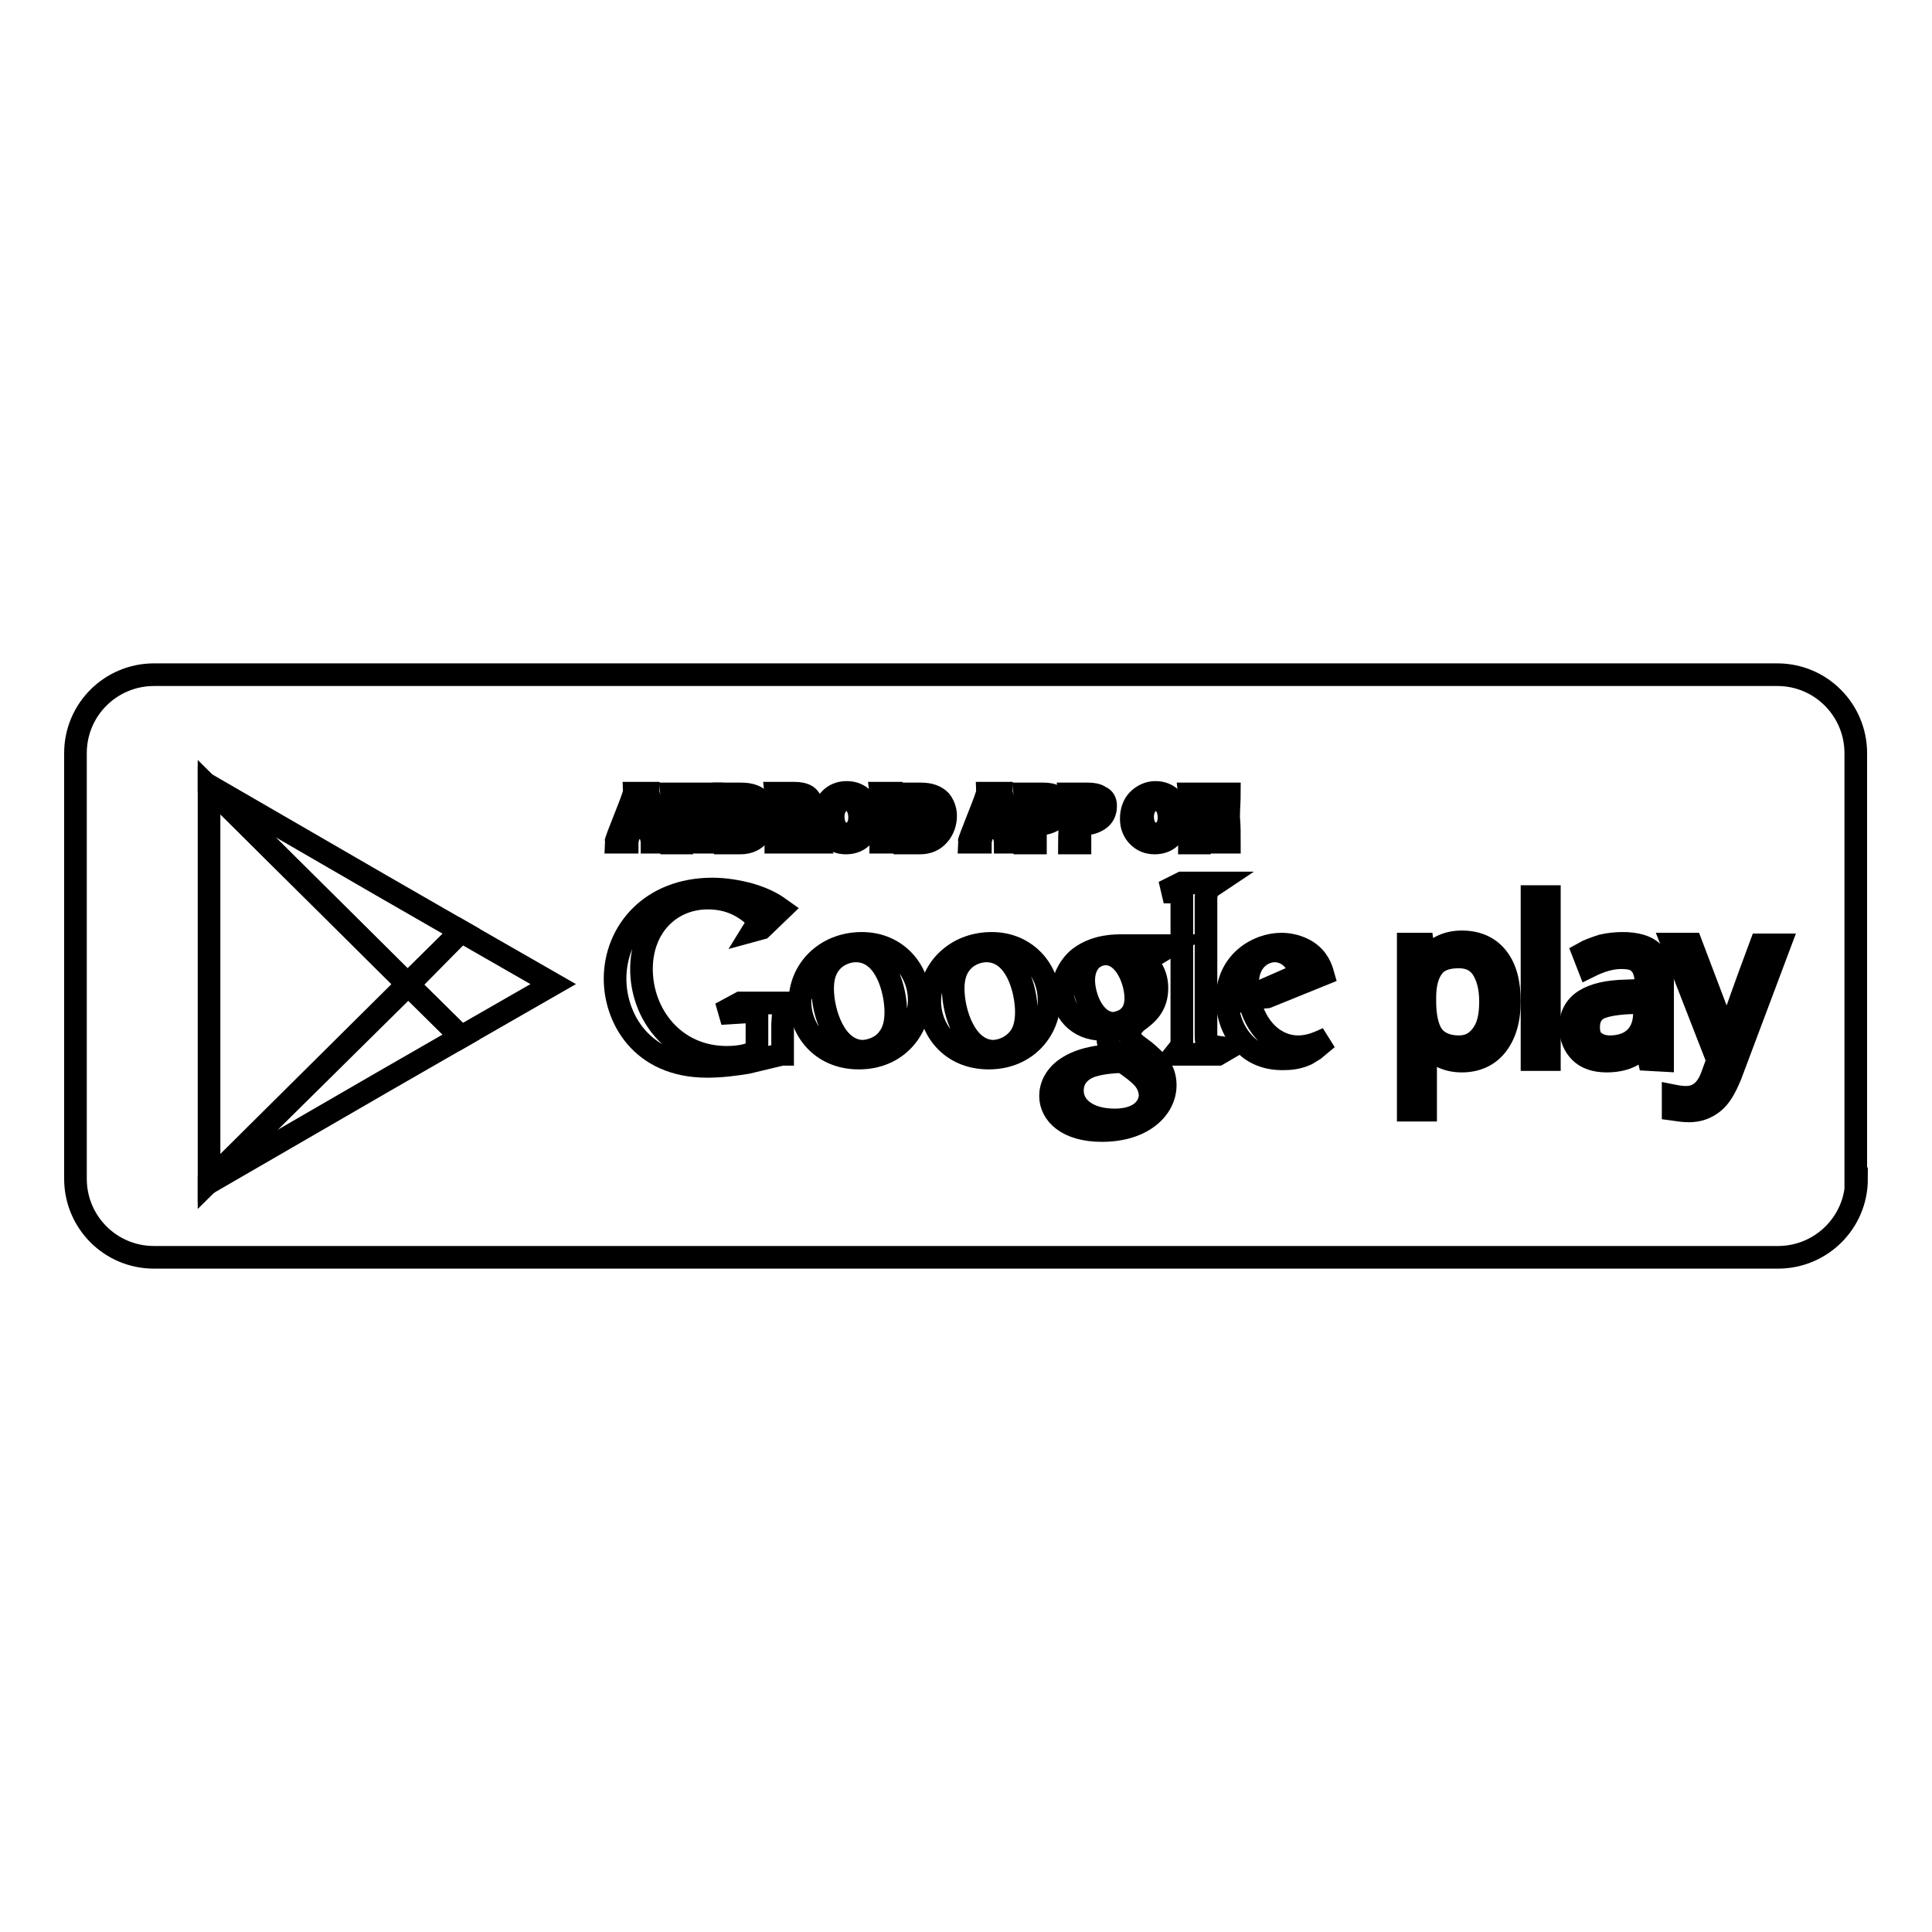
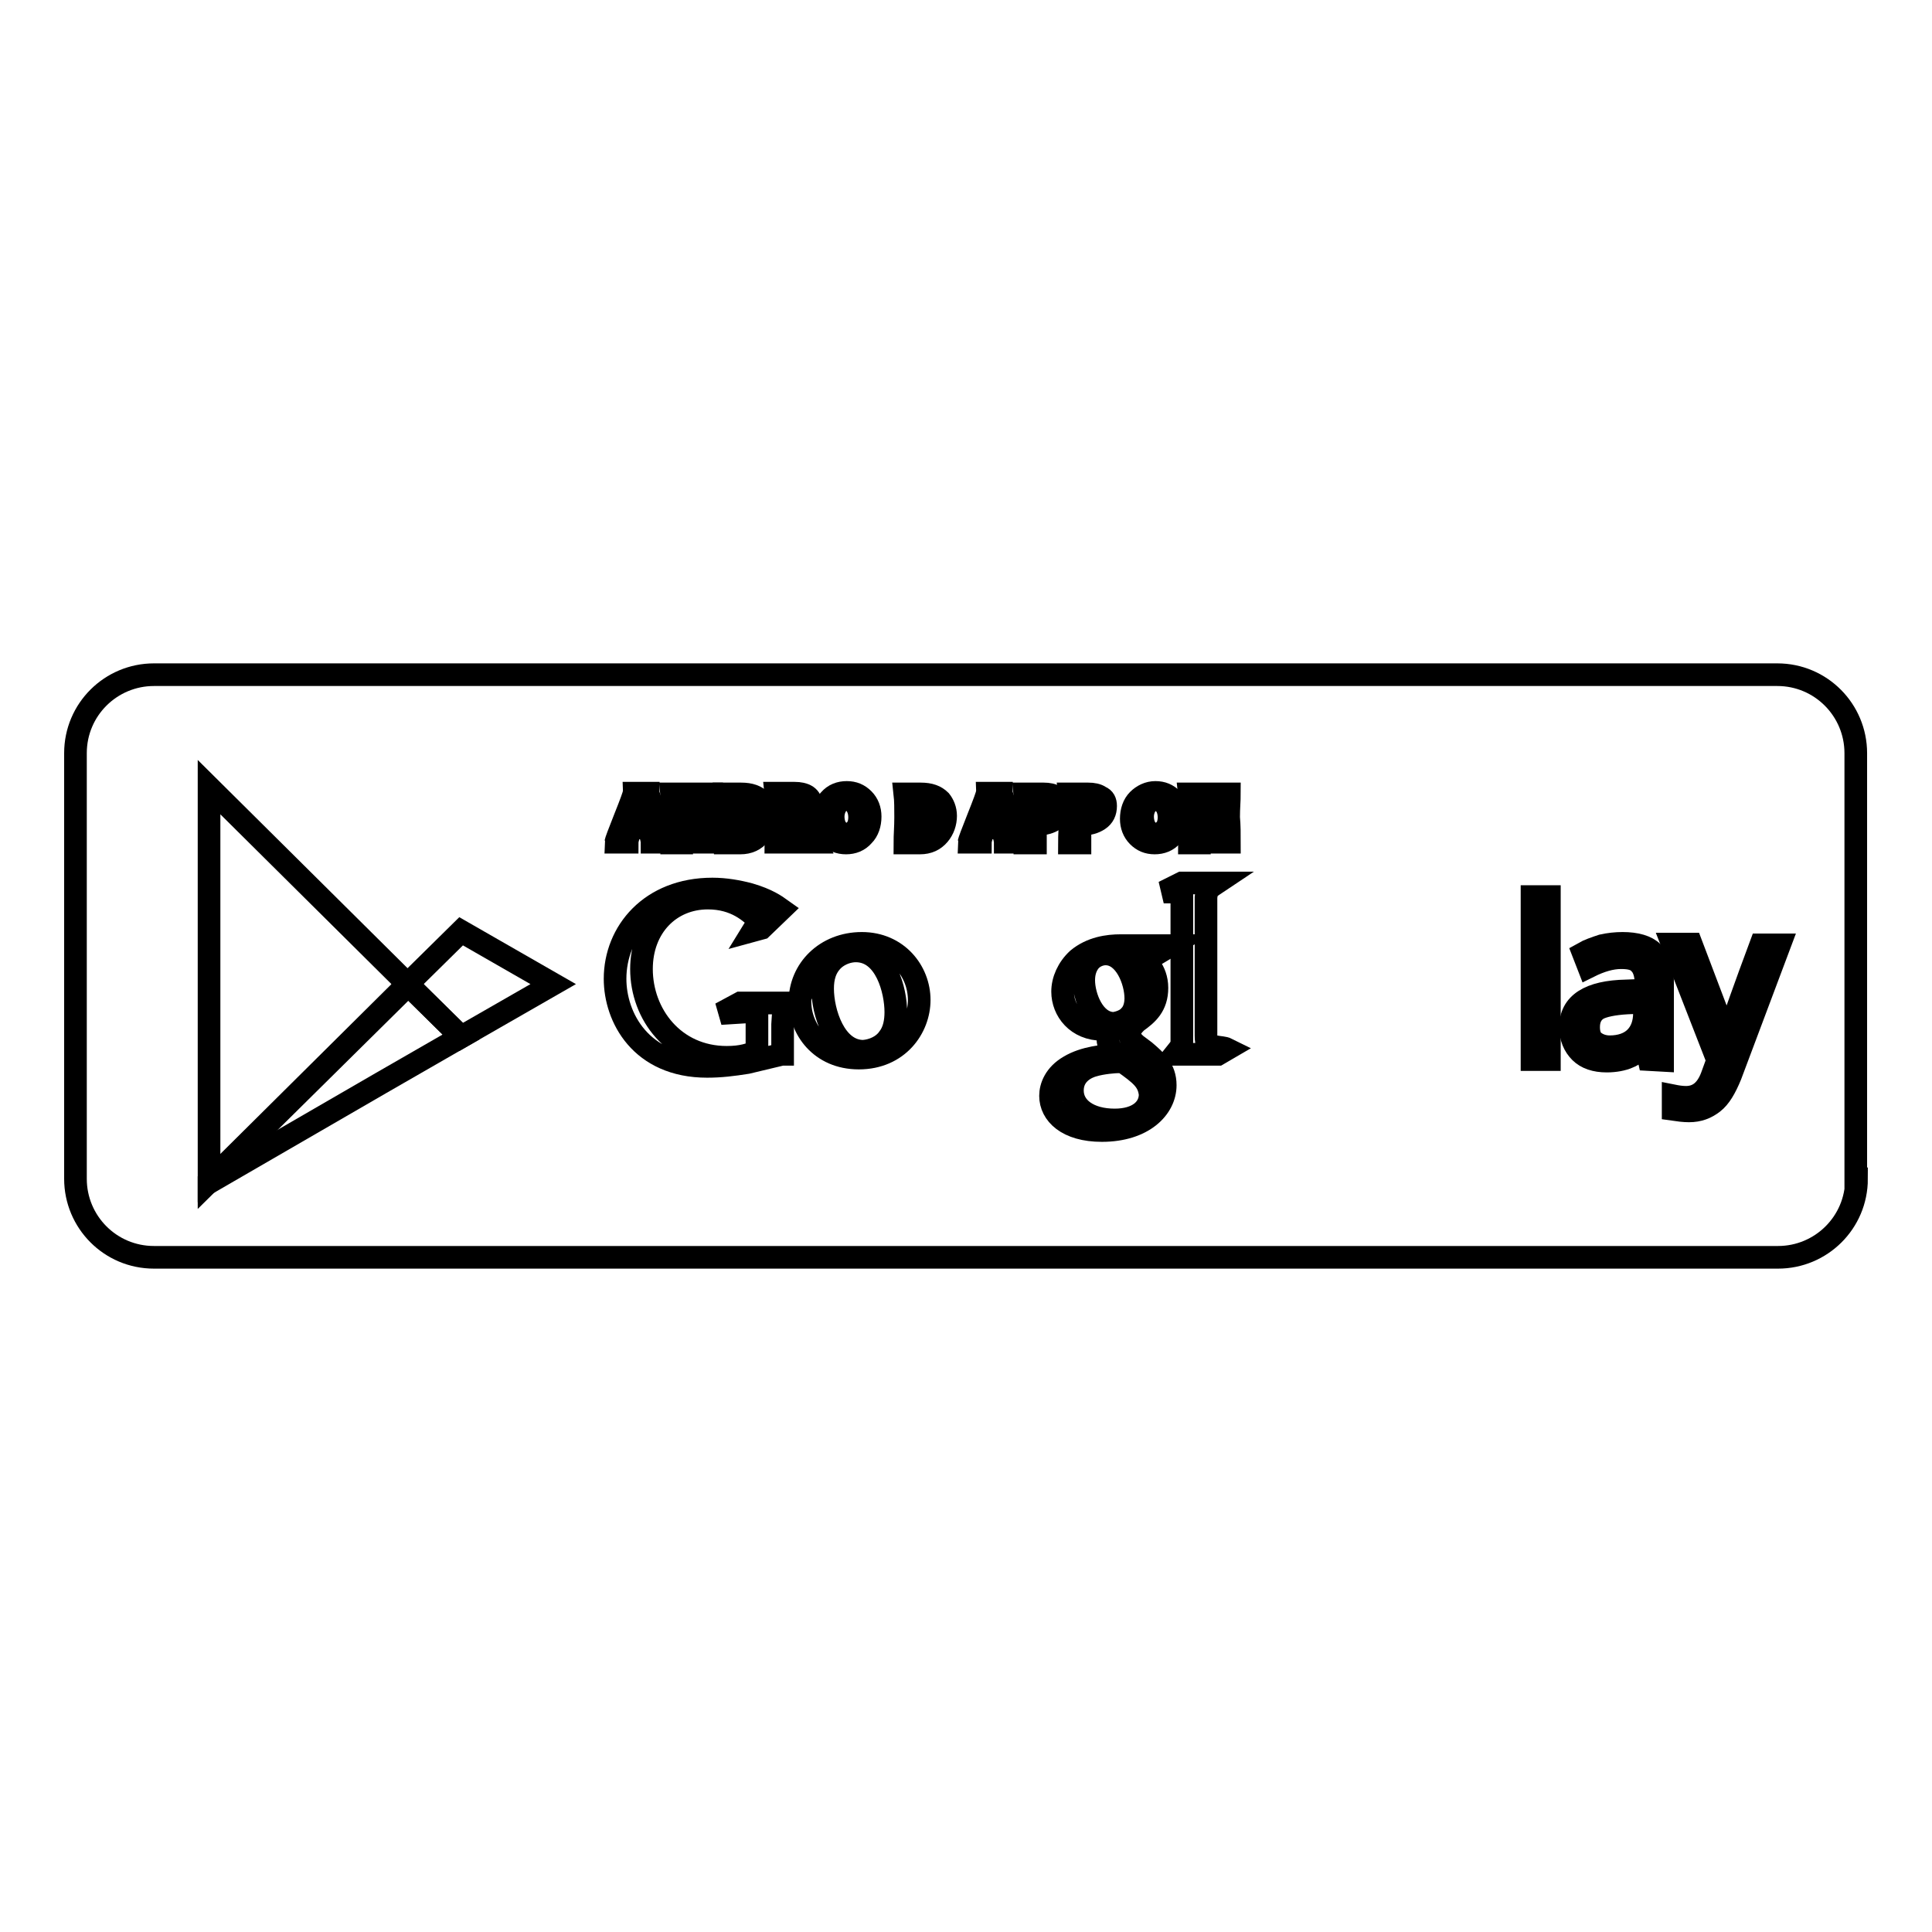
<svg xmlns="http://www.w3.org/2000/svg" version="1.1" x="0px" y="0px" viewBox="0 0 256 256" enable-background="new 0 0 256 256" xml:space="preserve">
  <g>
    <g>
      <path stroke-width="3" fill-opacity="0" stroke="#000000" d="M246,156.2c0,5.8-4.7,10.4-10.4,10.4H20.4c-5.8,0-10.4-4.7-10.4-10.4V99.8c0-5.8,4.7-10.4,10.4-10.4h215.1c5.8,0,10.4,4.7,10.4,10.4V156.2L246,156.2z" />
      <path stroke-width="3" fill-opacity="0" stroke="#000000" d="M27.7,104.3v26.2v26.1l26.4-26.1L27.7,104.3z" />
-       <path stroke-width="3" fill-opacity="0" stroke="#000000" d="M61.1,123.4l-10.6-6.1l-22.8-13.2v0.2l26.4,26.2L61.1,123.4z" />
      <path stroke-width="3" fill-opacity="0" stroke="#000000" d="M27.7,156.5v0.2l22.8-13.2l10.6-6.1l-7.1-7L27.7,156.5z" />
      <path stroke-width="3" fill-opacity="0" stroke="#000000" d="M61.1,123.4l-7.1,7l7.1,7l12.2-7L61.1,123.4z" />
-       <path stroke-width="3" fill-opacity="0" stroke="#000000" d="M193.7,140.6c-1,0-1.9-0.2-2.7-0.6c-0.8-0.4-1.5-0.9-2.1-1.7h-0.2c0.1,0.9,0.2,1.7,0.2,2.5v6.3h-2.3v-22h1.9l0.3,2.1h0.1c0.6-0.8,1.3-1.4,2.1-1.8c0.8-0.4,1.7-0.6,2.7-0.6c2,0,3.6,0.7,4.7,2.1c1.1,1.4,1.6,3.3,1.6,5.8c0,2.5-0.6,4.4-1.7,5.8C197.2,139.9,195.6,140.6,193.7,140.6z M193.3,126.8c-1.6,0-2.7,0.4-3.4,1.3c-0.7,0.9-1.1,2.2-1.1,4.1v0.5c0,2.1,0.4,3.7,1.1,4.6c0.7,0.9,1.9,1.4,3.4,1.4c1.3,0,2.3-0.5,3.1-1.6s1.1-2.5,1.1-4.4c0-1.9-0.4-3.3-1.1-4.4C195.7,127.3,194.7,126.8,193.3,126.8z" />
      <path stroke-width="3" fill-opacity="0" stroke="#000000" d="M205.3,140.4H203v-21.6h2.3V140.4z" />
      <path stroke-width="3" fill-opacity="0" stroke="#000000" d="M218.5,140.4l-0.5-2.2H218c-0.8,1-1.5,1.6-2.3,1.9c-0.7,0.3-1.7,0.5-2.8,0.5c-1.5,0-2.7-0.4-3.5-1.2c-0.8-0.8-1.3-1.9-1.3-3.3c0-3.1,2.5-4.7,7.4-4.8l2.6-0.1v-0.9c0-1.2-0.3-2.1-0.8-2.6c-0.5-0.6-1.3-0.8-2.5-0.8c-1.3,0-2.7,0.4-4.3,1.2l-0.7-1.8c0.7-0.4,1.6-0.7,2.5-1c0.9-0.2,1.8-0.3,2.7-0.3c1.8,0,3.2,0.4,4,1.2c0.9,0.8,1.3,2.1,1.3,3.9v10.4L218.5,140.4L218.5,140.4z M213.3,138.7c1.4,0,2.6-0.4,3.4-1.2c0.8-0.8,1.2-1.9,1.2-3.3v-1.4l-2.3,0.1c-1.8,0.1-3.2,0.4-3.9,0.8c-0.8,0.5-1.2,1.3-1.2,2.4c0,0.8,0.2,1.5,0.7,1.9S212.4,138.7,213.3,138.7z" />
      <path stroke-width="3" fill-opacity="0" stroke="#000000" d="M221.6,125.1h2.5l3.3,8.7c0.7,2,1.2,3.4,1.3,4.3h0.1c0.1-0.5,0.4-1.3,0.7-2.4c0.4-1.1,1.6-4.6,3.8-10.5h2.5l-6.5,17.3c-0.7,1.7-1.4,2.9-2.3,3.6c-0.9,0.7-1.9,1.1-3.2,1.1c-0.7,0-1.4-0.1-2.1-0.2v-1.8c0.5,0.1,1.1,0.2,1.7,0.2c1.6,0,2.7-0.9,3.4-2.7l0.8-2.2L221.6,125.1z" />
      <path stroke-width="3" fill-opacity="0" stroke="#000000" d="M151,126.6c0.7,0.6,2.3,1.9,2.3,4.3c0,2.4-1.3,3.5-2.7,4.5c-0.4,0.4-0.9,0.9-0.9,1.6c0,0.7,0.5,1.1,0.8,1.4l1.2,0.9c1.4,1.2,2.7,2.3,2.7,4.5c0,3-2.9,6-8.4,6c-4.6,0-6.8-2.2-6.8-4.6c0-1.2,0.6-2.8,2.5-3.9c2-1.2,4.6-1.4,6.1-1.5c-0.5-0.6-1-1.2-1-2.2c0-0.5,0.2-0.9,0.3-1.3c-0.4,0-0.7,0.1-1,0.1c-3.4,0-5.3-2.5-5.3-5c0-1.5,0.7-3.1,2-4.3c1.8-1.5,4-1.8,5.7-1.8h6.6l-2,1.2H151L151,126.6z M148.8,140.7c-0.3,0-0.4,0-0.7,0c-0.3,0-2,0.1-3.3,0.5c-0.7,0.2-2.7,1-2.7,3.3s2.2,3.9,5.6,3.9c3.1,0,4.7-1.5,4.7-3.4C152.2,143.2,151.2,142.4,148.8,140.7z M149.7,134.6c0.7-0.7,0.8-1.8,0.8-2.3c0-2.3-1.4-5.9-4-5.9c-0.8,0-1.7,0.4-2.2,1.1c-0.5,0.7-0.7,1.5-0.7,2.4c0,2.1,1.3,5.7,4,5.7C148.3,135.5,149.2,135.2,149.7,134.6z" />
-       <path stroke-width="3" fill-opacity="0" stroke="#000000" d="M131,140.2c-5.1,0-7.8-3.9-7.8-7.5c0-4.2,3.4-7.7,8.2-7.7c4.7,0,7.6,3.7,7.6,7.5C139.1,136.2,136.2,140.2,131,140.2z M135,137.6c0.8-1,1-2.3,1-3.5c0-2.8-1.3-8.1-5.3-8.1c-1,0-2.1,0.4-2.9,1.1c-1.2,1.1-1.5,2.5-1.5,3.9c0,3.1,1.6,8.3,5.4,8.3C133,139.2,134.2,138.6,135,137.6z" />
      <path stroke-width="3" fill-opacity="0" stroke="#000000" d="M113.8,140.2c-5.1,0-7.8-3.9-7.8-7.5c0-4.2,3.4-7.7,8.2-7.7c4.7,0,7.6,3.7,7.6,7.5C121.8,136.2,119,140.2,113.8,140.2z M117.7,137.6c0.8-1,1-2.3,1-3.5c0-2.8-1.3-8.1-5.3-8.1c-1,0-2.1,0.4-2.9,1.1c-1.2,1.1-1.5,2.5-1.5,3.9c0,3.1,1.6,8.3,5.4,8.3C115.7,139.2,117,138.6,117.7,137.6z" />
      <path stroke-width="3" fill-opacity="0" stroke="#000000" d="M103.6,139.7l-4.6,1.1c-1.9,0.3-3.5,0.5-5.3,0.5c-8.8,0-12.2-6.5-12.2-11.6c0-6.2,4.7-11.9,12.9-11.9c1.7,0,3.4,0.3,4.9,0.7c2.4,0.7,3.5,1.5,4.2,2l-2.6,2.5l-1.1,0.3l0.8-1.3c-1.1-1.1-3.1-3-6.8-3c-5,0-8.8,3.8-8.8,9.4c0,6,4.3,11.7,11.3,11.7c2,0,3.1-0.4,4-0.8V134l-4.8,0.3l2.6-1.4h6.8l-0.8,0.8c-0.2,0.2-0.3,0.3-0.3,0.5c0,0.3-0.1,1.2-0.1,1.5V139.7L103.6,139.7z" />
      <path stroke-width="3" fill-opacity="0" stroke="#000000" d="M161.1,138.7c-1.1-0.1-1.3-0.3-1.3-1.5v-0.4v-17.7c0-0.1,0-0.1,0-0.2c0.1-1.1,0.5-1.3,1.4-1.9h-4.6l-2.4,1.2h2.4v0l0,0v18.7v1.1c0,0.6-0.1,0.7-0.9,1.7h5.7l1.2-0.7C162.2,138.8,161.6,138.8,161.1,138.7z" />
-       <path stroke-width="3" fill-opacity="0" stroke="#000000" d="M174.1,139.1c-0.3,0.2-0.7,0.4-1,0.6c-1.1,0.5-2.1,0.6-3.1,0.6c-1,0-2.6-0.1-4.2-1.2c-2.2-1.6-3.2-4.3-3.2-6.7c0-4.9,4-7.3,7.2-7.3c1.1,0,2.3,0.3,3.3,0.9c1.6,1,2,2.4,2.2,3.1l-7.4,3l-2.4,0.2c0.8,4,3.5,6.4,6.5,6.4c1.6,0,2.8-0.6,3.9-1.1L174.1,139.1z M171.1,129.6c0.6-0.2,0.9-0.4,0.9-0.9c0-1.3-1.4-2.7-3.1-2.7c-1.3,0-3.6,1-3.6,4.4c0,0.5,0.1,1.1,0.1,1.7L171.1,129.6z" />
      <path stroke-width="3" fill-opacity="0" stroke="#000000" d="M88,111.6h-1.6c0-0.2-0.1-0.8-0.5-1.9h-2.3c-0.3,1-0.5,1.6-0.5,1.9h-1.5c0-0.1,0.4-1.2,1.2-3.2c0.8-2,1.2-3.1,1.2-3.3h1.9c0,0.2,0.4,1.3,1.1,3.2C87.6,110.3,88,111.4,88,111.6z M85.7,108.8c-0.6-1.7-0.8-2.6-0.8-2.8h-0.1c0,0.1-0.3,1.1-0.9,2.8H85.7z" />
      <path stroke-width="3" fill-opacity="0" stroke="#000000" d="M94.4,111.6h-1.2c0-0.1-0.5-0.8-1.4-2.1c-1-1.4-1.5-2.3-1.6-2.8H90c0.1,0.7,0.1,1.4,0.1,2c0,0.8,0,1.8,0.1,3H89c0-1,0.1-2.1,0.1-3.4c0-1.2,0-2.2-0.1-3.1h1.5c0,0.2,0.4,0.9,1.2,2.1c0.9,1.3,1.4,2.2,1.5,2.6h0.1c-0.1-0.7-0.1-1.4-0.1-2c0-0.9,0-1.8-0.1-2.7h1.2c0,0.8-0.1,1.9-0.1,3.1C94.3,109.4,94.3,110.5,94.4,111.6z" />
      <path stroke-width="3" fill-opacity="0" stroke="#000000" d="M101.5,108.1c0,0.9-0.3,1.8-0.9,2.5c-0.6,0.7-1.4,1.1-2.5,1.1c-0.5,0-1.2,0-2,0c0-1,0.1-2.1,0.1-3.4c0-1.2,0-2.2-0.1-3.1H97c0.1,0,0.4,0,0.6,0c0.3,0,0.5,0,0.6,0c1.2,0,2,0.3,2.6,0.9C101.3,106.6,101.5,107.3,101.5,108.1z M100.2,108.3c0-0.6-0.2-1.2-0.6-1.6c-0.4-0.4-0.9-0.7-1.7-0.7c-0.1,0-0.3,0-0.6,0c0,0.7,0,1.3,0,2.1c0,0.8,0,1.6,0,2.4c0.2,0,0.4,0.1,0.7,0.1c0.7,0,1.2-0.2,1.6-0.7C100,109.5,100.2,109,100.2,108.3z" />
      <path stroke-width="3" fill-opacity="0" stroke="#000000" d="M108.2,111.6h-1.5c-0.4-1.2-0.7-1.9-0.9-2.2c-0.2-0.3-0.5-0.4-1-0.4c-0.2,0-0.4,0-0.6,0c0,0.8,0,1.7,0,2.6h-1.4c0-1,0.1-2.1,0.1-3.4c0-1.2,0-2.2-0.1-3.1h0.9c0.1,0,0.3,0,0.6,0c0.3,0,0.6,0,0.9,0c1.5,0,2.3,0.5,2.3,1.6c0,0.8-0.4,1.4-1.3,1.7v0.1c0.3,0.1,0.6,0.4,0.9,0.8C107.4,109.6,107.7,110.4,108.2,111.6z M106.3,107c0-0.7-0.4-1-1.3-1c-0.3,0-0.6,0-0.8,0.1c0,0.5,0,1.2,0,2c0.2,0,0.3,0,0.5,0C105.8,108.1,106.3,107.7,106.3,107z" />
      <path stroke-width="3" fill-opacity="0" stroke="#000000" d="M115.3,108.2c0,1-0.3,1.9-0.9,2.5c-0.6,0.7-1.4,1-2.3,1c-0.9,0-1.6-0.3-2.2-0.9c-0.6-0.6-0.9-1.4-0.9-2.3c0-1,0.3-1.9,0.9-2.5c0.6-0.7,1.4-1,2.3-1c0.9,0,1.6,0.3,2.2,0.9C115,106.5,115.3,107.3,115.3,108.2z M113.9,108.3c0-0.7-0.2-1.3-0.5-1.7s-0.8-0.7-1.3-0.7c-0.5,0-0.9,0.2-1.2,0.7c-0.3,0.4-0.5,1-0.5,1.6c0,0.7,0.2,1.3,0.5,1.7c0.4,0.4,0.8,0.7,1.3,0.7c0.5,0,0.9-0.2,1.2-0.7C113.7,109.6,113.9,109,113.9,108.3z" />
-       <path stroke-width="3" fill-opacity="0" stroke="#000000" d="M118.1,111.6h-1.4c0-1,0.1-2.1,0.1-3.4c0-1.2,0-2.2-0.1-3.1h1.4c0,0.8-0.1,1.9-0.1,3.1C118,109.4,118,110.5,118.1,111.6z" />
      <path stroke-width="3" fill-opacity="0" stroke="#000000" d="M125.3,108.1c0,0.9-0.3,1.8-0.9,2.5s-1.4,1.1-2.5,1.1c-0.5,0-1.2,0-2,0c0-1,0.1-2.1,0.1-3.4c0-1.2,0-2.2-0.1-3.1h0.9c0.1,0,0.4,0,0.6,0c0.3,0,0.5,0,0.6,0c1.2,0,2,0.3,2.6,0.9C125,106.6,125.3,107.3,125.3,108.1z M123.9,108.3c0-0.6-0.2-1.2-0.6-1.6c-0.4-0.4-0.9-0.7-1.7-0.7c-0.1,0-0.3,0-0.6,0c0,0.7,0,1.3,0,2.1c0,0.8,0,1.6,0,2.4c0.2,0,0.4,0.1,0.6,0.1c0.7,0,1.2-0.2,1.6-0.7C123.7,109.5,123.9,109,123.9,108.3z" />
      <path stroke-width="3" fill-opacity="0" stroke="#000000" d="M134.8,111.6h-1.6c0-0.2-0.1-0.8-0.5-1.9h-2.3c-0.3,1-0.5,1.6-0.5,1.9h-1.5c0-0.1,0.4-1.2,1.2-3.2c0.8-2,1.2-3.1,1.2-3.3h1.9c0,0.2,0.4,1.3,1.1,3.2C134.4,110.3,134.8,111.4,134.8,111.6z M132.5,108.8c-0.6-1.7-0.8-2.6-0.8-2.8h-0.1c0,0.1-0.3,1.1-0.9,2.8H132.5z" />
      <path stroke-width="3" fill-opacity="0" stroke="#000000" d="M140.6,106.8c0,0.8-0.3,1.4-0.9,1.8c-0.6,0.4-1.3,0.6-2.2,0.6c-0.1,0-0.3,0-0.3,0c0,0.6,0,1.4,0,2.5h-1.4c0-1,0.1-2.1,0.1-3.4c0-1.2,0-2.2-0.1-3.1h0.9c0.1,0,0.4,0,0.7,0c0.3,0,0.7,0,0.9,0c0.6,0,1.2,0.1,1.6,0.4C140.4,105.8,140.6,106.2,140.6,106.8z M139.3,107.1c0-0.7-0.5-1.1-1.4-1.1c-0.2,0-0.5,0-0.7,0.1c0,0.6,0,1.3,0,2.1c0.1,0,0.2,0,0.3,0C138.7,108.2,139.3,107.8,139.3,107.1z" />
      <path stroke-width="3" fill-opacity="0" stroke="#000000" d="M146.5,106.8c0,0.8-0.3,1.4-0.9,1.8c-0.6,0.4-1.3,0.6-2.2,0.6c-0.1,0-0.3,0-0.3,0c0,0.6,0,1.4,0,2.5h-1.4c0-1,0.1-2.1,0.1-3.4c0-1.2,0-2.2-0.1-3.1h0.9c0.1,0,0.4,0,0.7,0c0.3,0,0.6,0,0.9,0c0.6,0,1.2,0.1,1.6,0.4C146.3,105.8,146.5,106.2,146.5,106.8z M145.2,107.1c0-0.7-0.5-1.1-1.4-1.1c-0.2,0-0.5,0-0.7,0.1c0,0.6,0,1.3,0,2.1c0.1,0,0.2,0,0.3,0C144.6,108.2,145.2,107.8,145.2,107.1z" />
      <path stroke-width="3" fill-opacity="0" stroke="#000000" d="M156.2,108.2c0,1-0.3,1.9-0.9,2.5c-0.6,0.7-1.4,1-2.3,1c-0.9,0-1.6-0.3-2.2-0.9c-0.6-0.6-0.9-1.4-0.9-2.3c0-1,0.3-1.9,0.9-2.5s1.4-1,2.3-1c0.9,0,1.6,0.3,2.2,0.9C155.9,106.5,156.2,107.3,156.2,108.2z M154.9,108.3c0-0.7-0.2-1.3-0.5-1.7c-0.4-0.4-0.8-0.7-1.3-0.7c-0.5,0-0.9,0.2-1.2,0.7c-0.3,0.4-0.5,1-0.5,1.6c0,0.7,0.2,1.3,0.5,1.7c0.4,0.4,0.8,0.7,1.3,0.7c0.5,0,0.9-0.2,1.2-0.7C154.7,109.6,154.9,109,154.9,108.3z" />
      <path stroke-width="3" fill-opacity="0" stroke="#000000" d="M162.9,111.6h-1.2c0-0.1-0.5-0.8-1.4-2.1c-1-1.4-1.5-2.3-1.6-2.8h-0.1c0.1,0.7,0.1,1.4,0.1,2c0,0.8,0,1.8,0.1,3h-1.2c0-1,0.1-2.1,0.1-3.4c0-1.2,0-2.2-0.1-3.1h1.5c0,0.2,0.4,0.9,1.2,2.1c0.9,1.3,1.4,2.2,1.5,2.6h0.1c-0.1-0.7-0.1-1.4-0.1-2c0-0.9,0-1.8-0.1-2.7h1.2c0,0.8-0.1,1.9-0.1,3.1C162.9,109.4,162.9,110.5,162.9,111.6z" />
    </g>
  </g>
</svg>